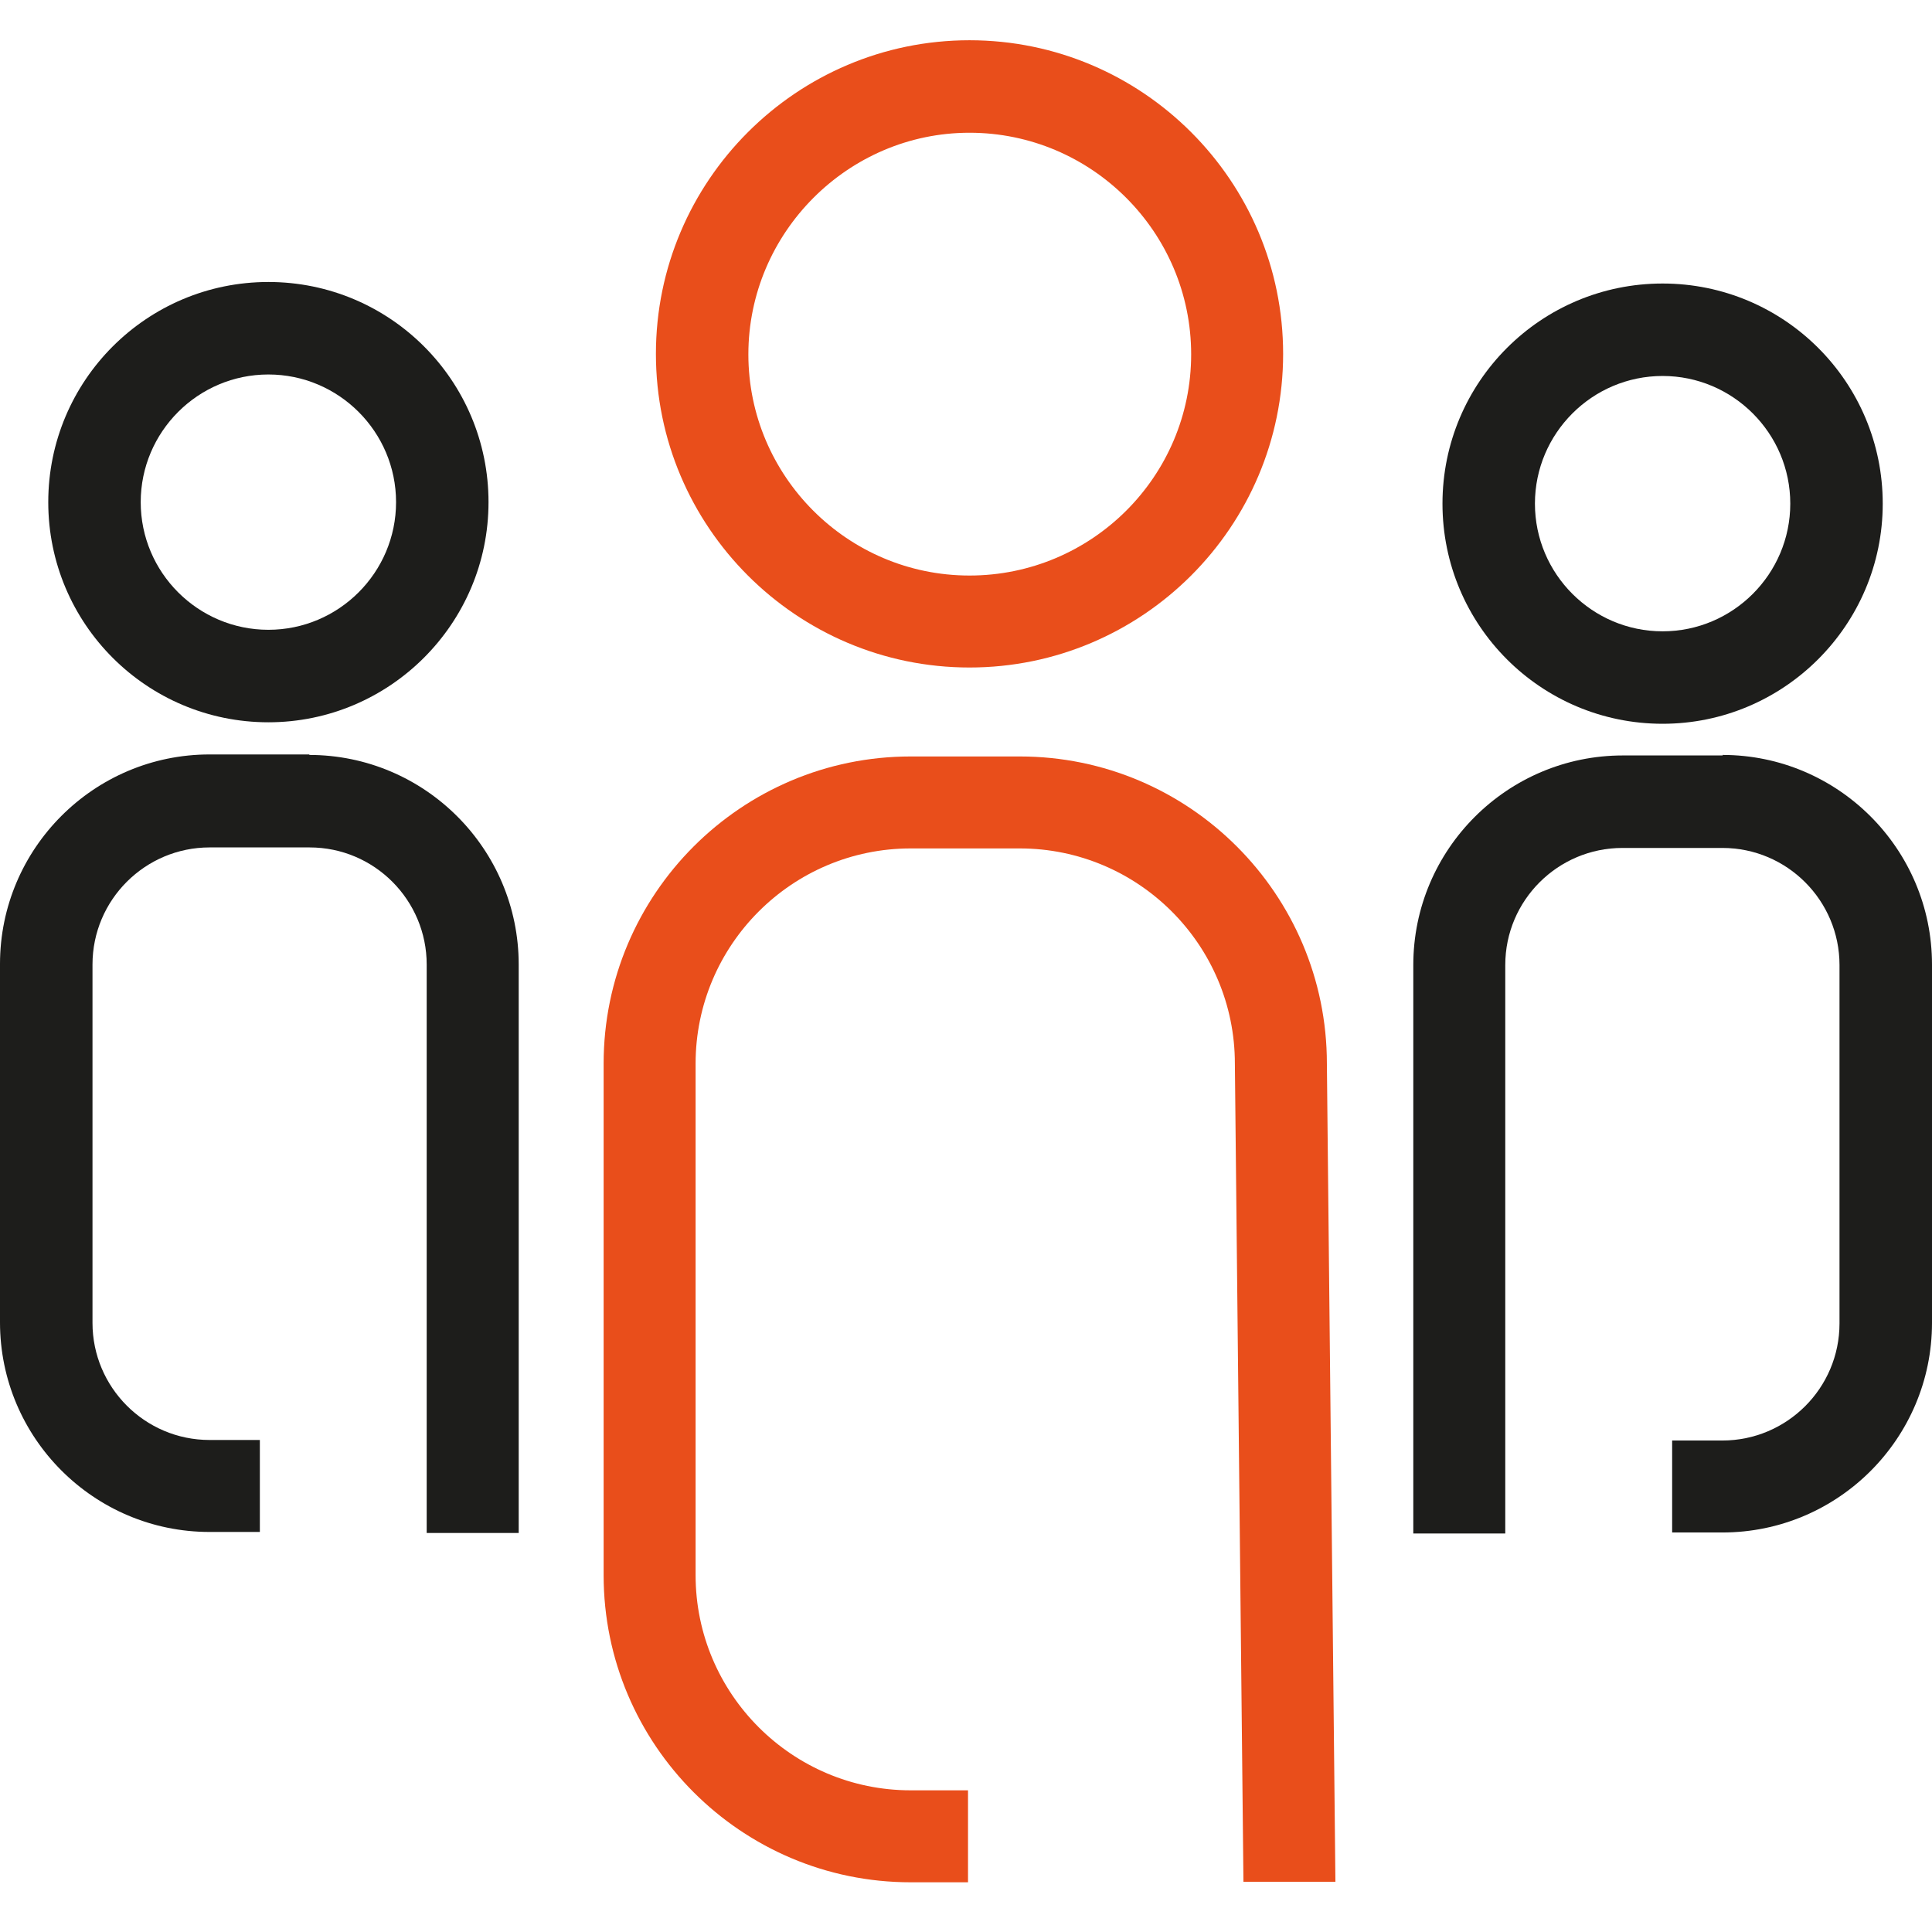
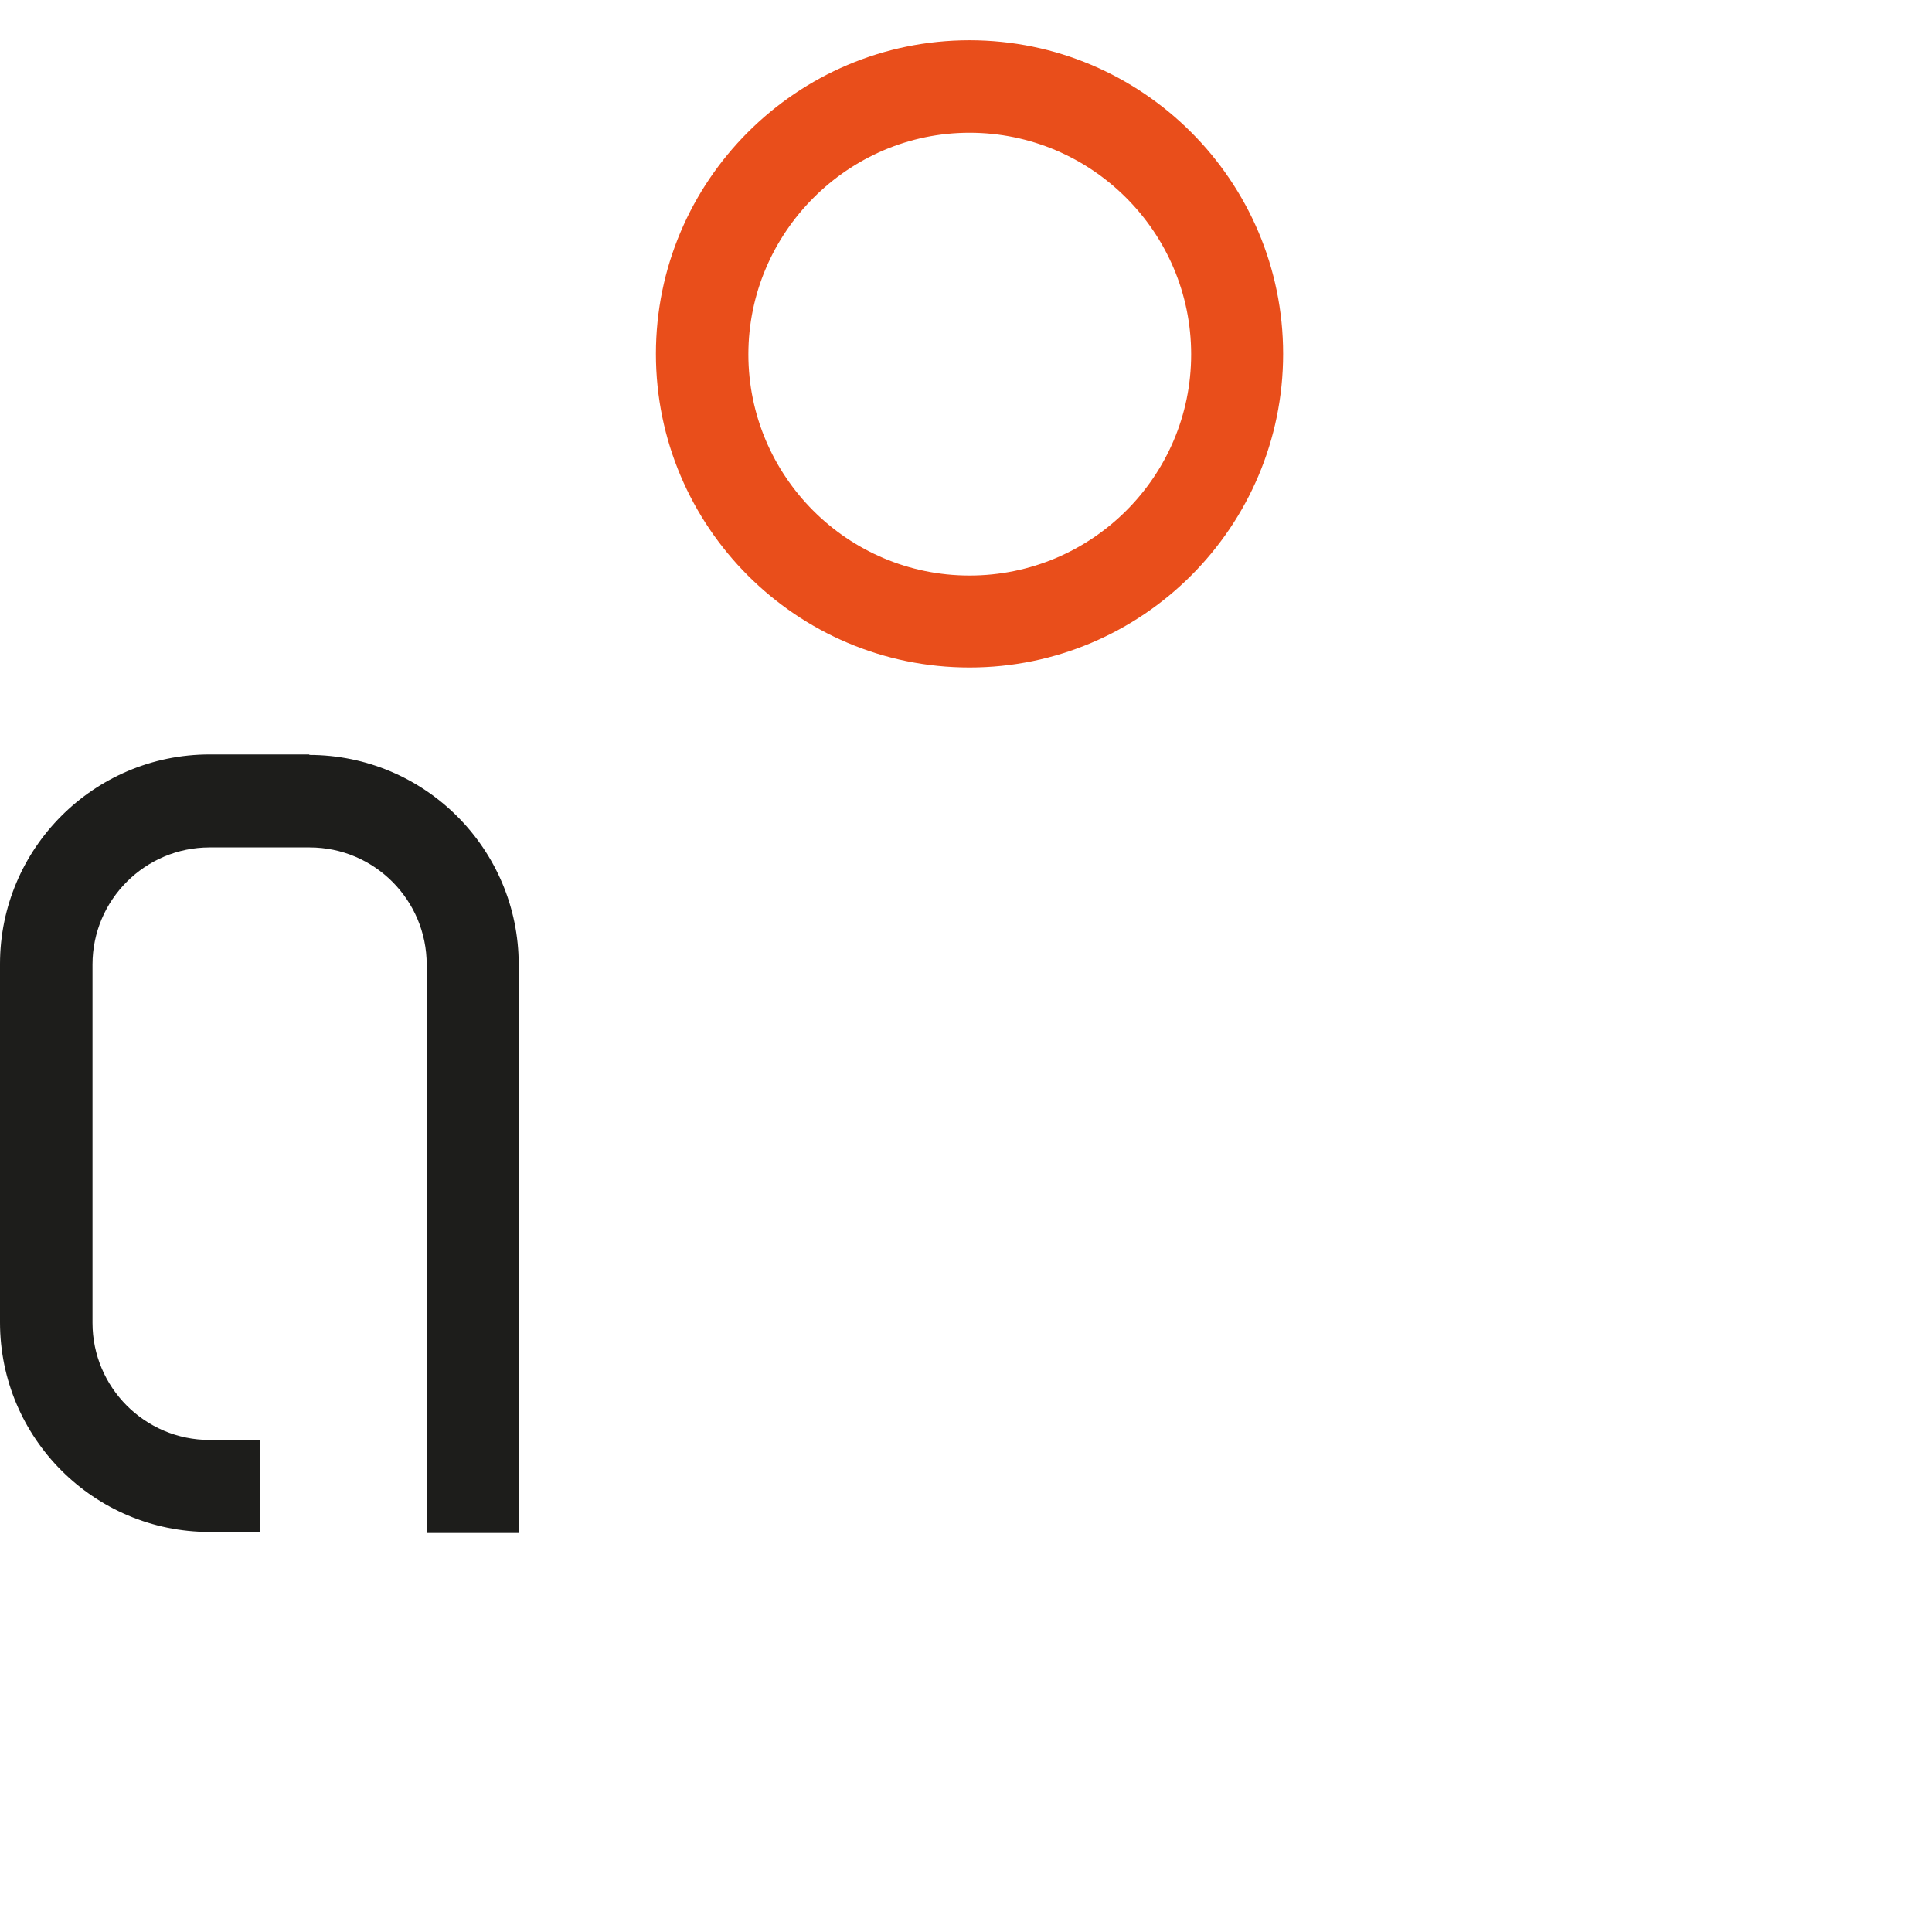
<svg xmlns="http://www.w3.org/2000/svg" width="48" height="48" viewBox="0 0 48 48" fill="none">
  <path d="M24.087 16.584C28.383 16.584 31.879 13.087 31.879 8.792C31.879 4.496 28.383 1 24.087 1C19.792 1 16.296 4.496 16.296 8.792C16.296 13.087 19.792 16.584 24.087 16.584ZM24.087 3.298C27.122 3.298 29.594 5.77 29.594 8.804C29.594 11.839 27.122 14.299 24.087 14.299C21.053 14.299 18.593 11.826 18.593 8.804C18.593 5.783 21.066 3.298 24.087 3.298Z" fill="#E94E1B" />
-   <path d="M6.668 17.945C9.677 17.945 12.137 15.497 12.137 12.476C12.137 9.454 9.69 7.006 6.668 7.006C3.646 7.006 1.199 9.454 1.199 12.476C1.199 15.497 3.646 17.945 6.668 17.945ZM6.668 9.304C8.416 9.304 9.84 10.727 9.84 12.476C9.84 14.224 8.416 15.647 6.668 15.647C4.92 15.647 3.496 14.224 3.496 12.476C3.496 10.727 4.92 9.304 6.668 9.304Z" fill="#1D1D1B" />
  <path d="M7.692 18.744H5.207C2.335 18.744 0 21.079 0 23.951V32.854C0 35.726 2.335 38.061 5.207 38.061H6.456V35.776H5.207C3.596 35.776 2.298 34.465 2.298 32.867V23.964C2.298 22.353 3.609 21.054 5.207 21.054H7.692C9.303 21.054 10.601 22.365 10.601 23.964V38.086H12.887V23.964C12.887 21.092 10.552 18.756 7.679 18.756L7.692 18.744Z" fill="#1D1D1B" />
-   <path d="M41.307 17.982C44.316 17.982 46.776 15.535 46.776 12.513C46.776 9.491 44.329 7.044 41.307 7.044C38.285 7.044 35.838 9.491 35.838 12.513C35.838 15.535 38.285 17.982 41.307 17.982ZM41.307 9.341C43.055 9.341 44.479 10.765 44.479 12.513C44.479 14.261 43.055 15.685 41.307 15.685C39.559 15.685 38.135 14.261 38.135 12.513C38.135 10.765 39.559 9.341 41.307 9.341Z" fill="#1D1D1B" />
-   <path d="M42.805 18.769H40.321C37.449 18.769 35.113 21.104 35.113 23.976V38.099H37.398V23.976C37.398 22.365 38.71 21.067 40.308 21.067H42.793C44.404 21.067 45.702 22.378 45.702 23.976V32.879C45.702 34.49 44.391 35.789 42.793 35.789H41.544V38.074H42.793C45.665 38.074 48 35.739 48 32.867V23.964C48 21.092 45.665 18.756 42.793 18.756L42.805 18.769Z" fill="#1D1D1B" />
-   <path d="M25.336 18.794H22.626C18.418 18.794 14.997 22.215 14.997 26.424V39.135C14.997 43.343 18.418 46.765 22.626 46.765H24.05V44.48H22.626C19.68 44.48 17.282 42.082 17.282 39.135V26.424C17.282 23.477 19.68 21.079 22.626 21.079H25.336C28.283 21.079 30.68 23.477 30.68 26.424L30.893 46.752H33.178L32.966 26.424C32.966 22.215 29.544 18.794 25.336 18.794Z" fill="#E94E1B" />
</svg>